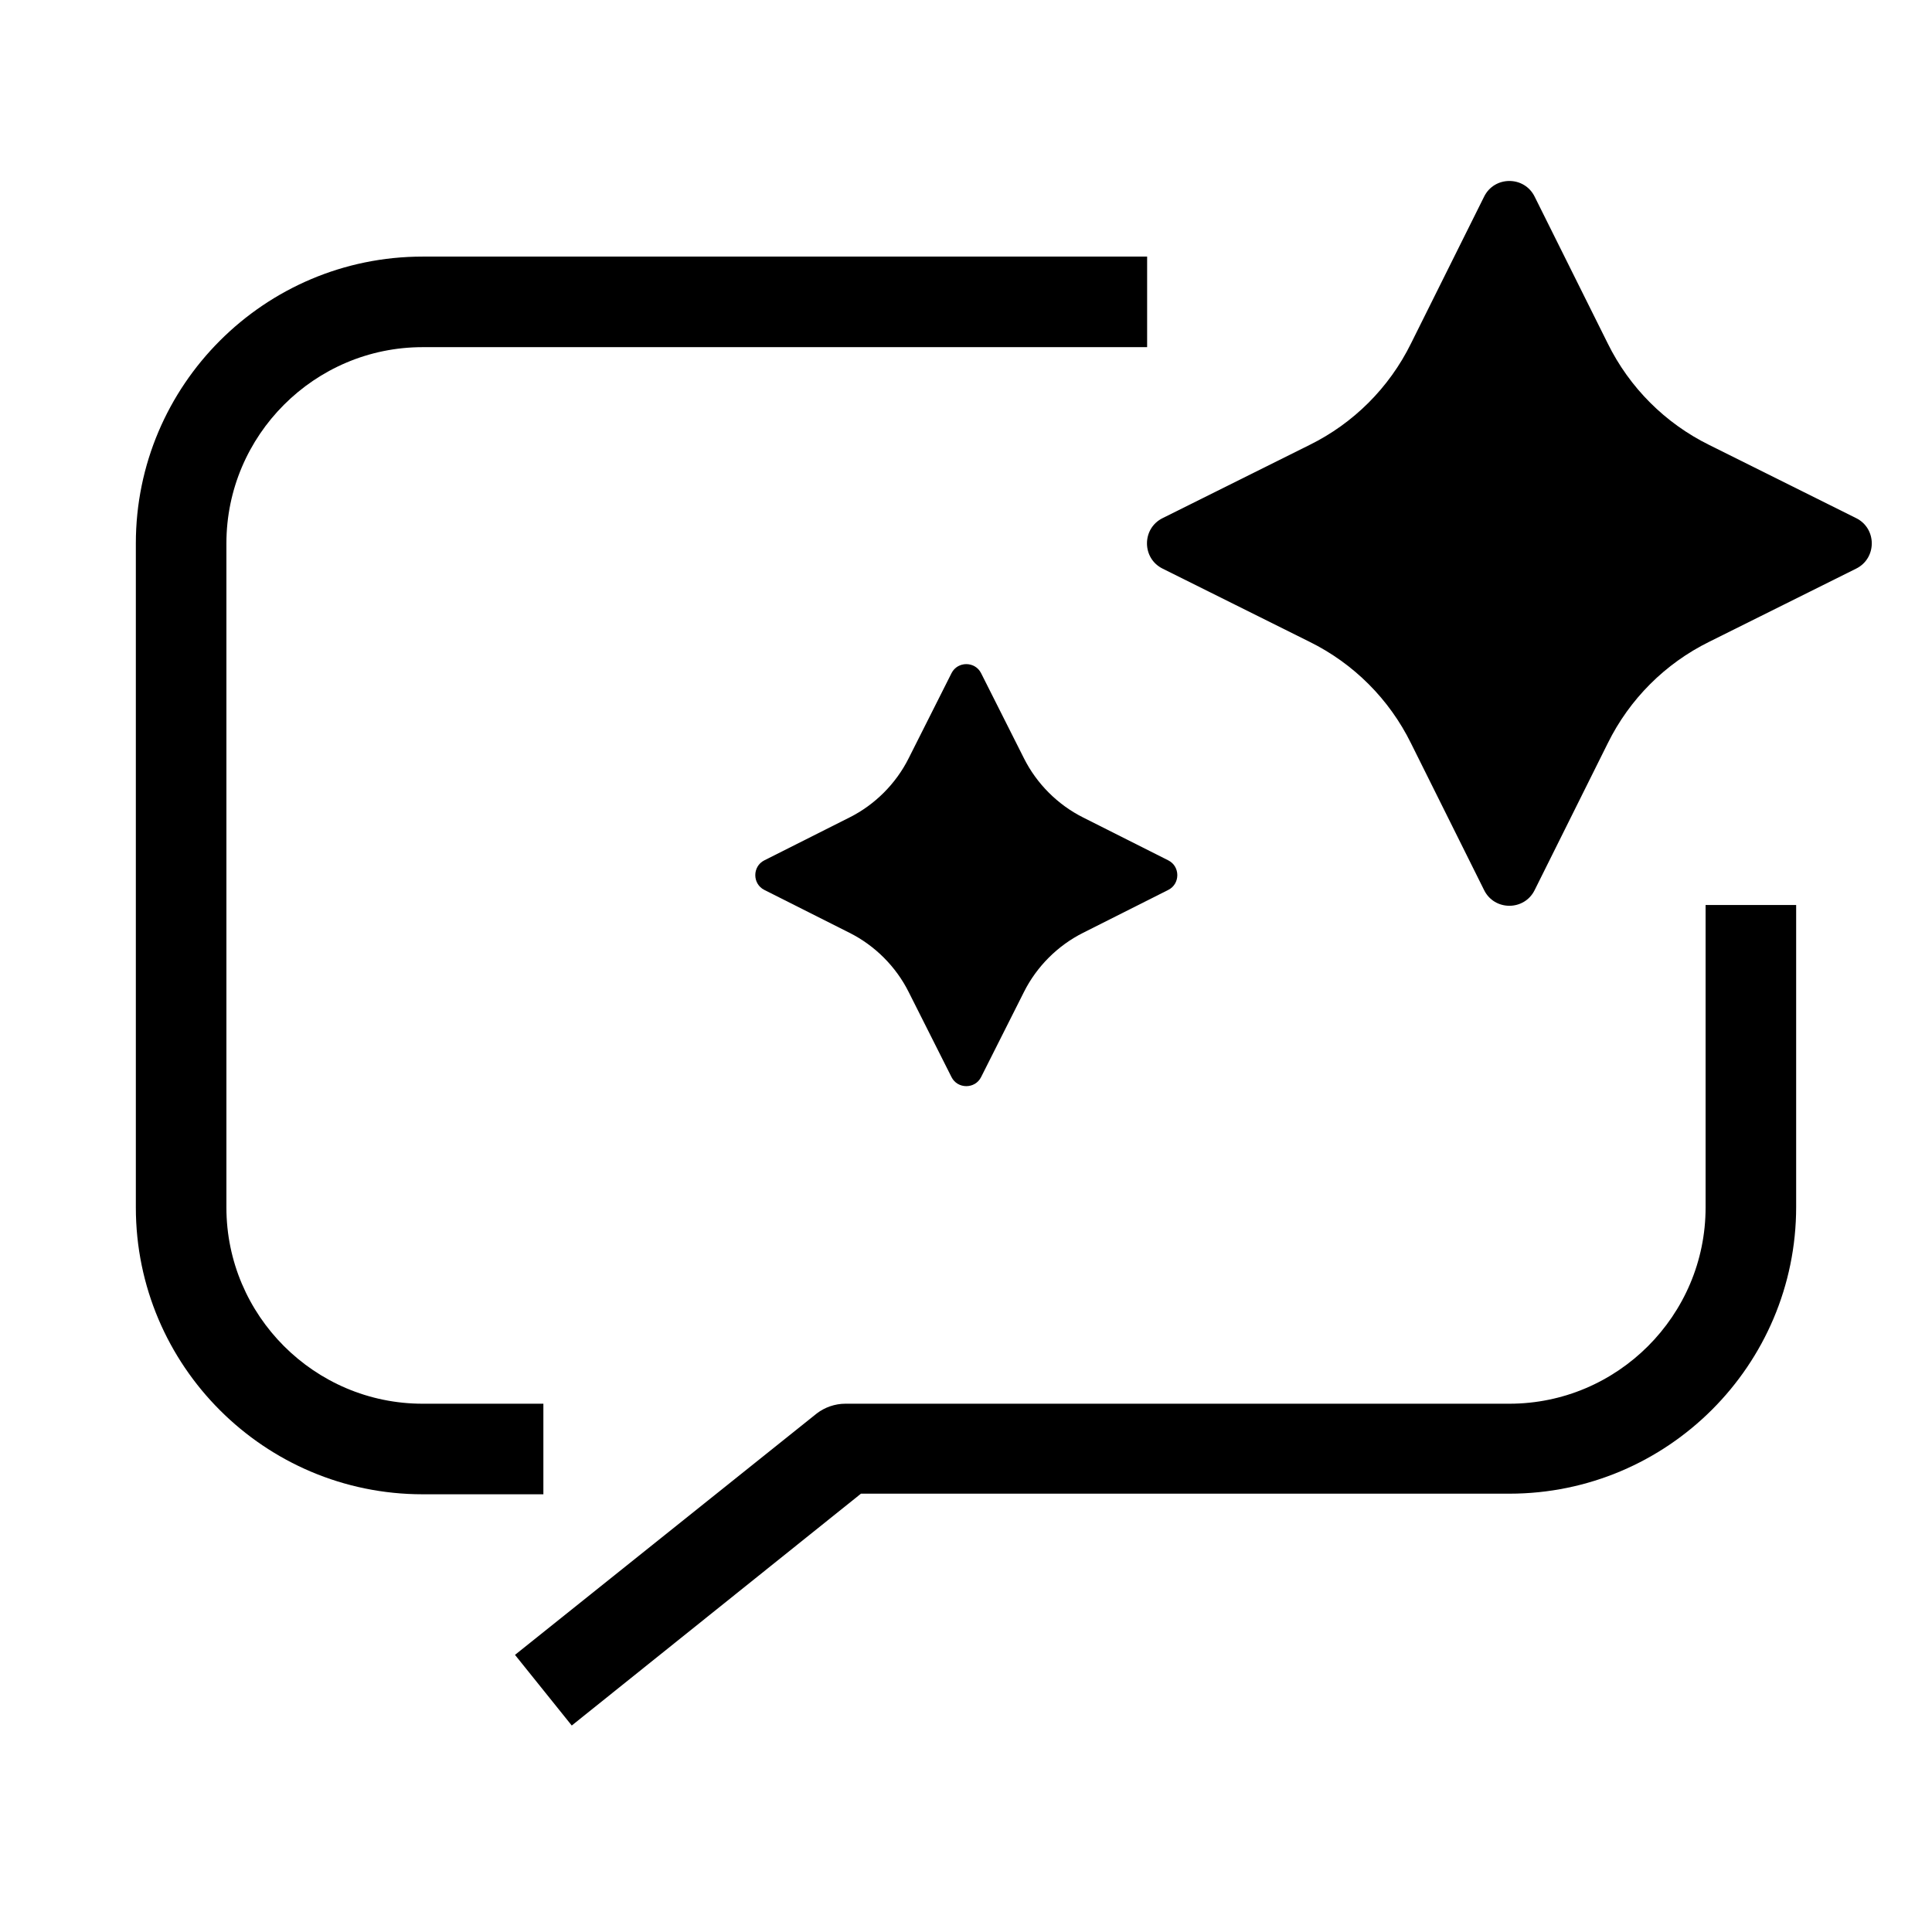
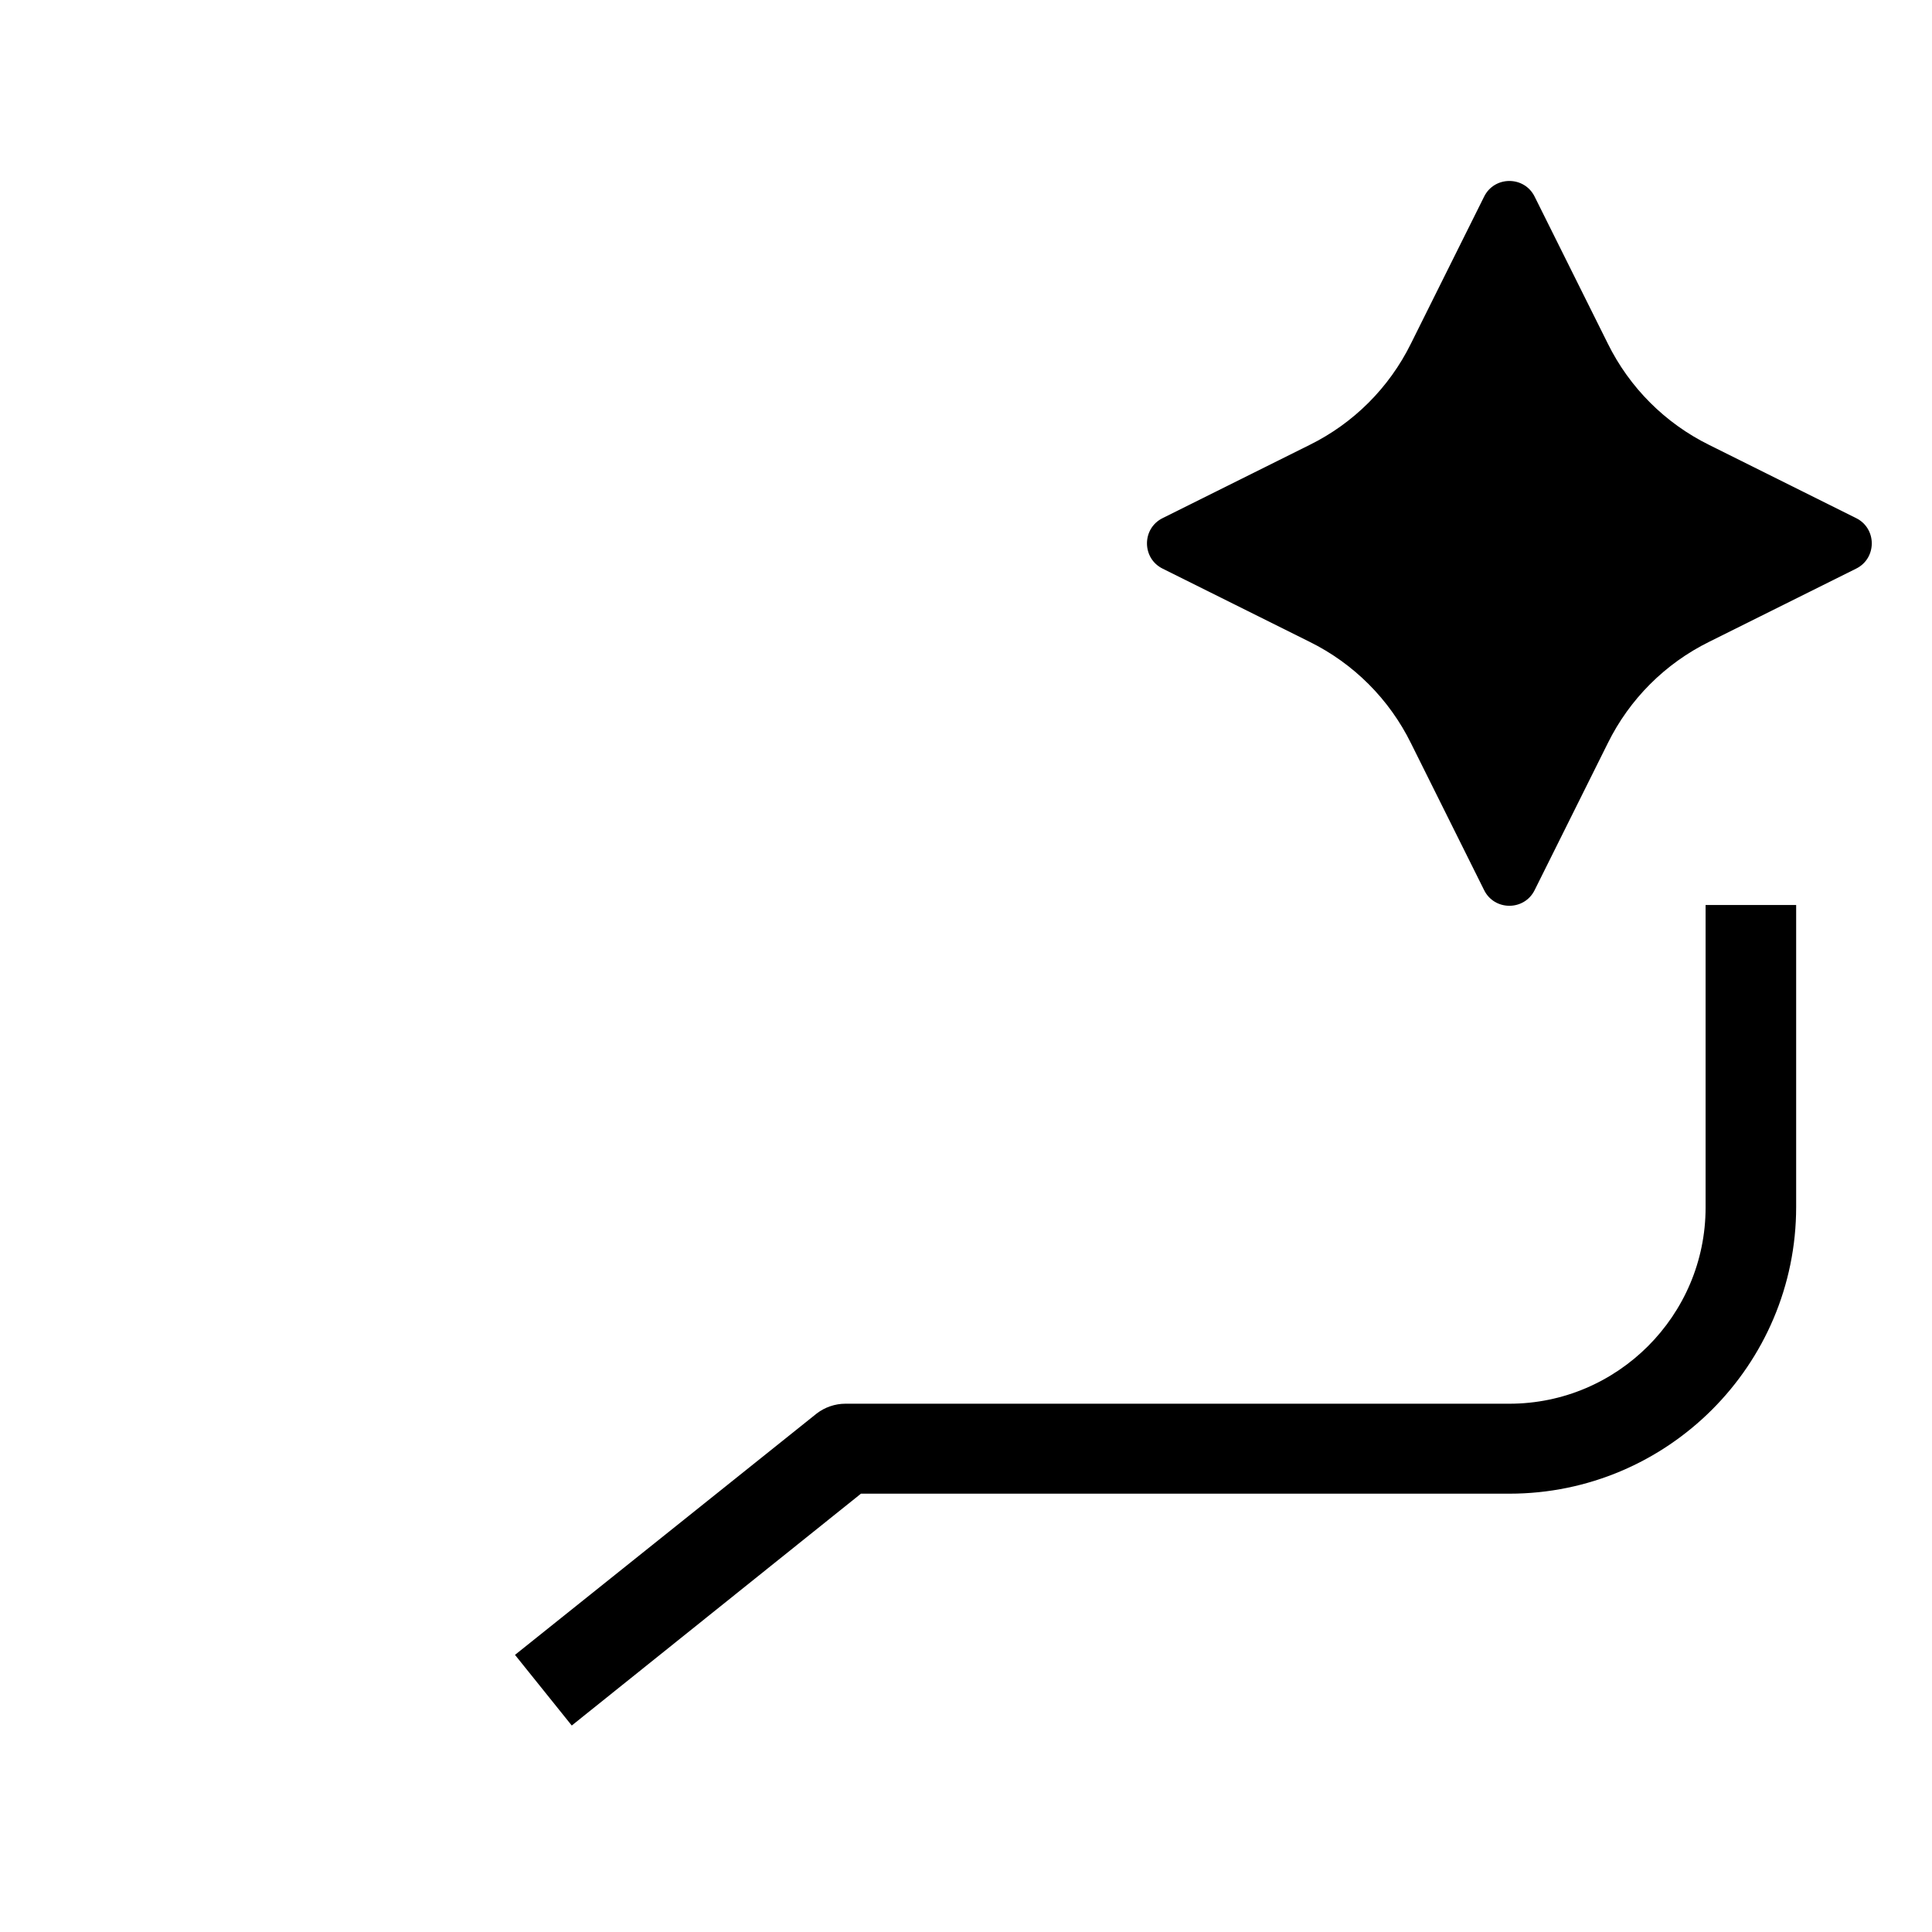
<svg xmlns="http://www.w3.org/2000/svg" width="32" height="32" viewBox="0 0 32 32" fill="none">
  <path d="M28.25 20C28.25 21.79 26.79 23.25 25 23.25H14C13.83 23.25 13.66 23.31 13.53 23.41L8.53 27.41L9.47 28.58L14.26 24.74H25C27.62 24.74 29.75 22.61 29.75 19.99V14.99H28.25V20Z" fill="black" />
-   <path d="M9 23.25H7C5.21 23.25 3.75 21.79 3.75 20V9C3.75 7.21 5.21 5.75 7 5.75H19V4.25H7C4.38 4.25 2.25 6.38 2.25 9V20C2.25 22.62 4.38 24.75 7 24.75H9V23.25Z" fill="black" />
  <path d="M30.74 8.58L28.31 7.37C27.58 7.01 26.99 6.42 26.63 5.69L25.42 3.26C25.25 2.91 24.75 2.91 24.58 3.26L23.37 5.69C23.01 6.42 22.42 7.01 21.69 7.37L19.26 8.58C18.91 8.75 18.91 9.25 19.26 9.42L21.69 10.63C22.42 10.99 23.01 11.58 23.37 12.31L24.58 14.74C24.75 15.09 25.25 15.09 25.42 14.74L26.63 12.31C26.99 11.58 27.58 10.99 28.31 10.63L30.74 9.42C31.09 9.25 31.09 8.75 30.74 8.58Z" fill="black" />
-   <path d="M16.25 11.15C16.15 10.95 15.86 10.95 15.76 11.15L15.05 12.56C14.84 12.98 14.49 13.33 14.07 13.54L12.66 14.25C12.46 14.35 12.46 14.64 12.66 14.74L14.07 15.45C14.49 15.66 14.84 16.01 15.05 16.43L15.76 17.84C15.86 18.04 16.15 18.04 16.25 17.84L16.96 16.43C17.17 16.01 17.52 15.66 17.94 15.45L19.35 14.74C19.55 14.64 19.55 14.35 19.35 14.25L17.94 13.54C17.52 13.33 17.17 12.98 16.96 12.56L16.25 11.15Z" fill="black" />
</svg>